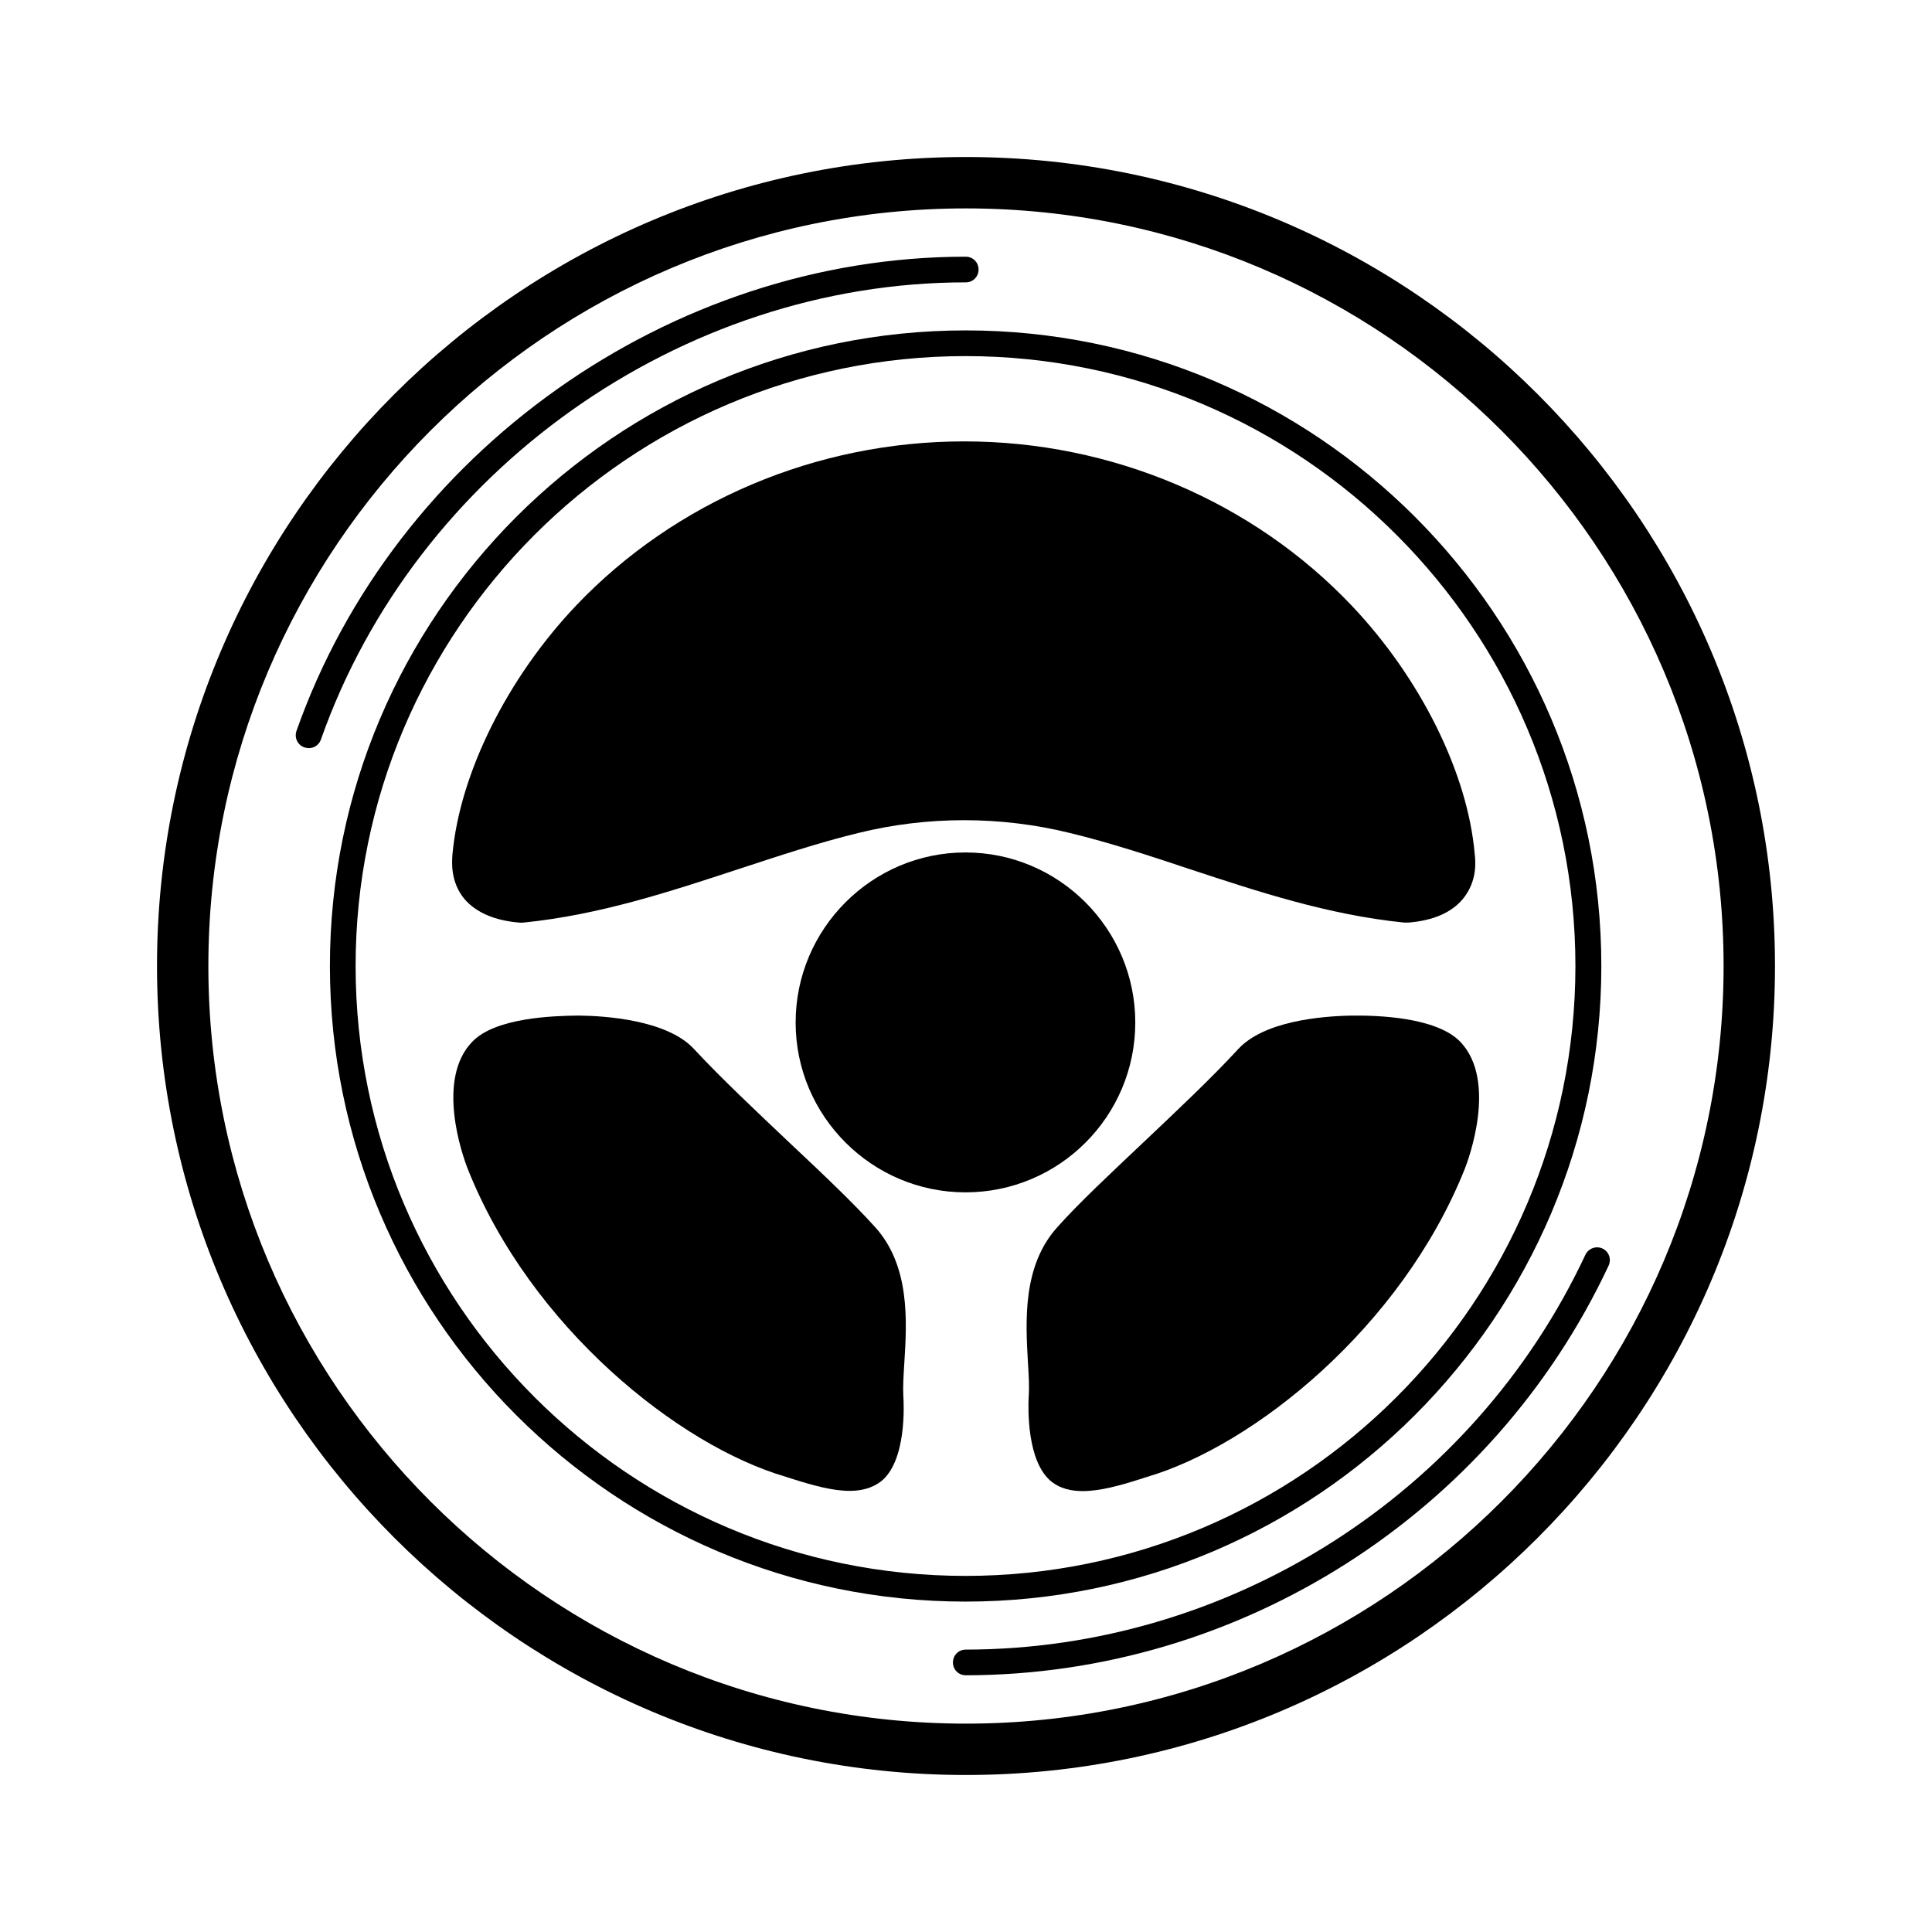
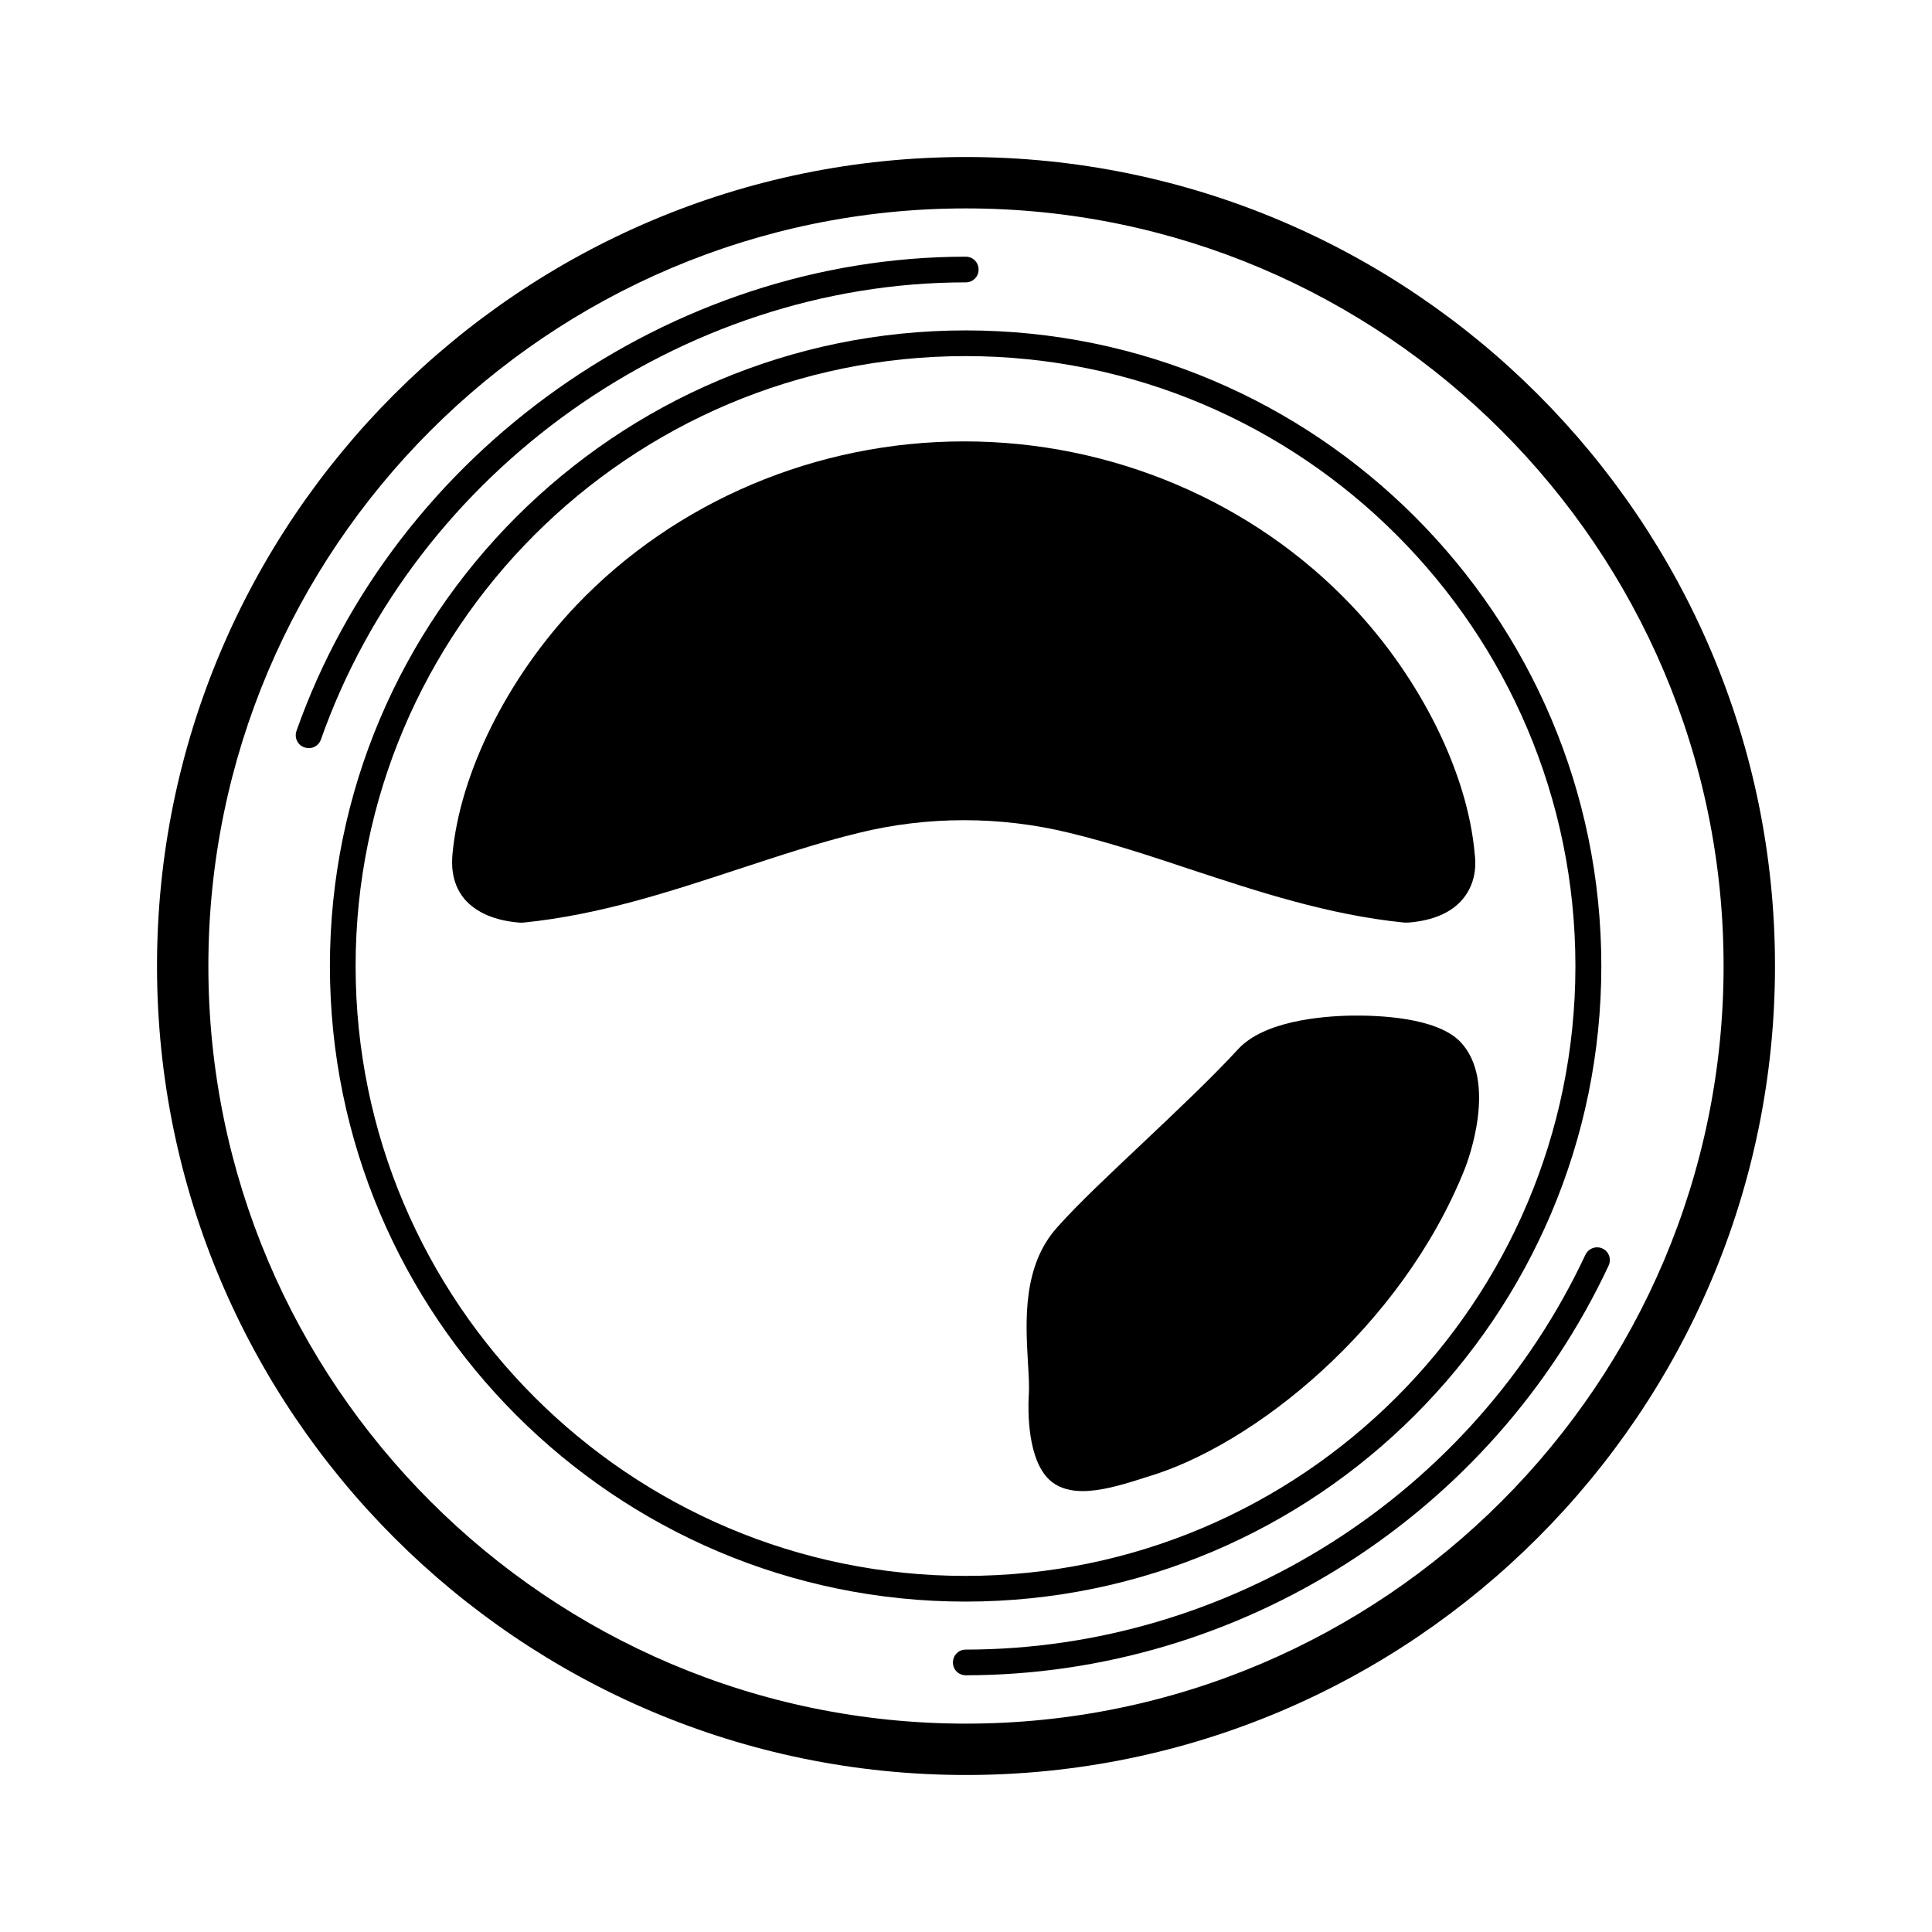
<svg xmlns="http://www.w3.org/2000/svg" fill="#000000" width="800px" height="800px" version="1.1" viewBox="144 144 512 512">
  <g>
    <path d="m400 185.61c-118.19 0-214.39 96.203-214.39 214.39s96.199 214.39 214.39 214.39c118.2 0 214.39-96.199 214.39-214.39s-96.199-214.39-214.39-214.39zm0 415.17c-110.7 0-200.78-90.074-200.78-200.77 0-110.7 90.074-200.78 200.78-200.78s200.77 90.074 200.77 200.77c0 110.7-90.074 200.78-200.77 200.78z" />
    <path d="m568.71 474.89c-1.703-0.816-3.746-0.066-4.562 1.633-29.754 63.52-94.227 104.57-164.21 104.64-1.906 0-3.402 1.496-3.402 3.402s1.496 3.402 3.402 3.402c72.645-0.066 139.5-42.688 170.34-108.52 0.816-1.699 0.137-3.742-1.566-4.559z" />
    <path d="m399.93 218.83c1.906 0 3.402-1.496 3.402-3.402s-1.496-3.402-3.402-3.402c-78.293 0-151.28 51.676-177.36 125.68-0.613 1.77 0.273 3.746 2.109 4.356 0.41 0.137 0.75 0.203 1.156 0.203 1.43 0 2.723-0.887 3.199-2.246 25.129-71.352 95.457-121.19 170.89-121.19z" />
    <path d="m568.37 400c0-92.863-75.57-168.44-168.44-168.44-92.863 0-168.5 75.57-168.5 168.44 0 92.863 75.57 168.44 168.44 168.44 92.863-0.004 168.5-75.574 168.5-168.44zm-330.13 0c0-89.121 72.508-161.63 161.63-161.63 89.121 0 161.63 72.508 161.63 161.63s-72.508 161.63-161.63 161.63c-89.121-0.004-161.63-72.512-161.63-161.63z" />
    <path d="m281.54 388.49c0.41 0.066 0.816 0 1.227 0 20.219-2.043 38.875-8.238 56.918-14.16 10.418-3.402 21.172-7.012 31.863-9.602 18.246-4.492 37.582-4.492 55.895 0 10.688 2.586 21.445 6.129 31.863 9.602 17.973 5.922 36.629 12.117 56.781 14.16h0.68 0.543c6.535-0.543 11.371-2.656 14.367-6.262 3.949-4.766 3.336-10.281 3.133-11.914-1.84-21.379-14.367-46.637-32.613-65.836-26.211-27.641-63.656-43.504-102.6-43.504h-0.137c-38.941 0-76.387 15.797-102.73 43.438-18.312 19.266-30.84 44.527-32.816 65.902-0.137 1.84-0.68 7.422 3.269 12.051 3.062 3.469 7.894 5.582 14.363 6.125z" />
-     <path d="m353.16 446.77c-8.918-8.441-18.18-17.156-25.191-24.715-7.148-7.828-23.828-8.852-30.637-8.918-6.469 0.066-21.992 0.477-28.188 6.945-9.602 9.941-2.723 29.82-1.156 33.77 16.68 41.871 55.895 73.258 84.219 81.496l1.906 0.613c5.379 1.703 10.555 3.133 15.047 3.133 3.062 0 5.856-0.68 8.238-2.449 6.945-5.379 6.129-20.766 5.992-22.672-0.137-2.383 0.066-5.582 0.273-8.918 0.68-10.824 1.566-25.668-7.828-35.949-5.652-6.266-13.891-14.098-22.676-22.336z" />
    <path d="m502.33 413.14c-8.375 0.137-23.422 1.496-30.23 8.918-7.012 7.625-16.273 16.34-25.191 24.781-8.715 8.238-17.02 16-22.602 22.262-9.395 10.281-8.512 25.055-7.898 35.879 0.203 3.402 0.41 6.606 0.203 9.121-0.137 2.859-0.613 17.43 6.195 22.672 2.246 1.703 5.039 2.383 8.102 2.383 4.562 0 9.734-1.43 15.113-3.133l1.906-0.613c28.32-8.305 67.469-39.691 84.219-81.562 0.953-2.383 8.781-23.352-1.156-33.77-6.398-6.594-22.125-7.004-28.66-6.938z" />
-     <path d="m444.86 414.98c0-24.852-20.219-45.07-45.004-45.07-24.781 0-45.004 20.219-45.004 45.07 0 24.781 20.219 45.004 45.004 45.004 24.852 0 45.004-20.152 45.004-45.004z" />
  </g>
</svg>